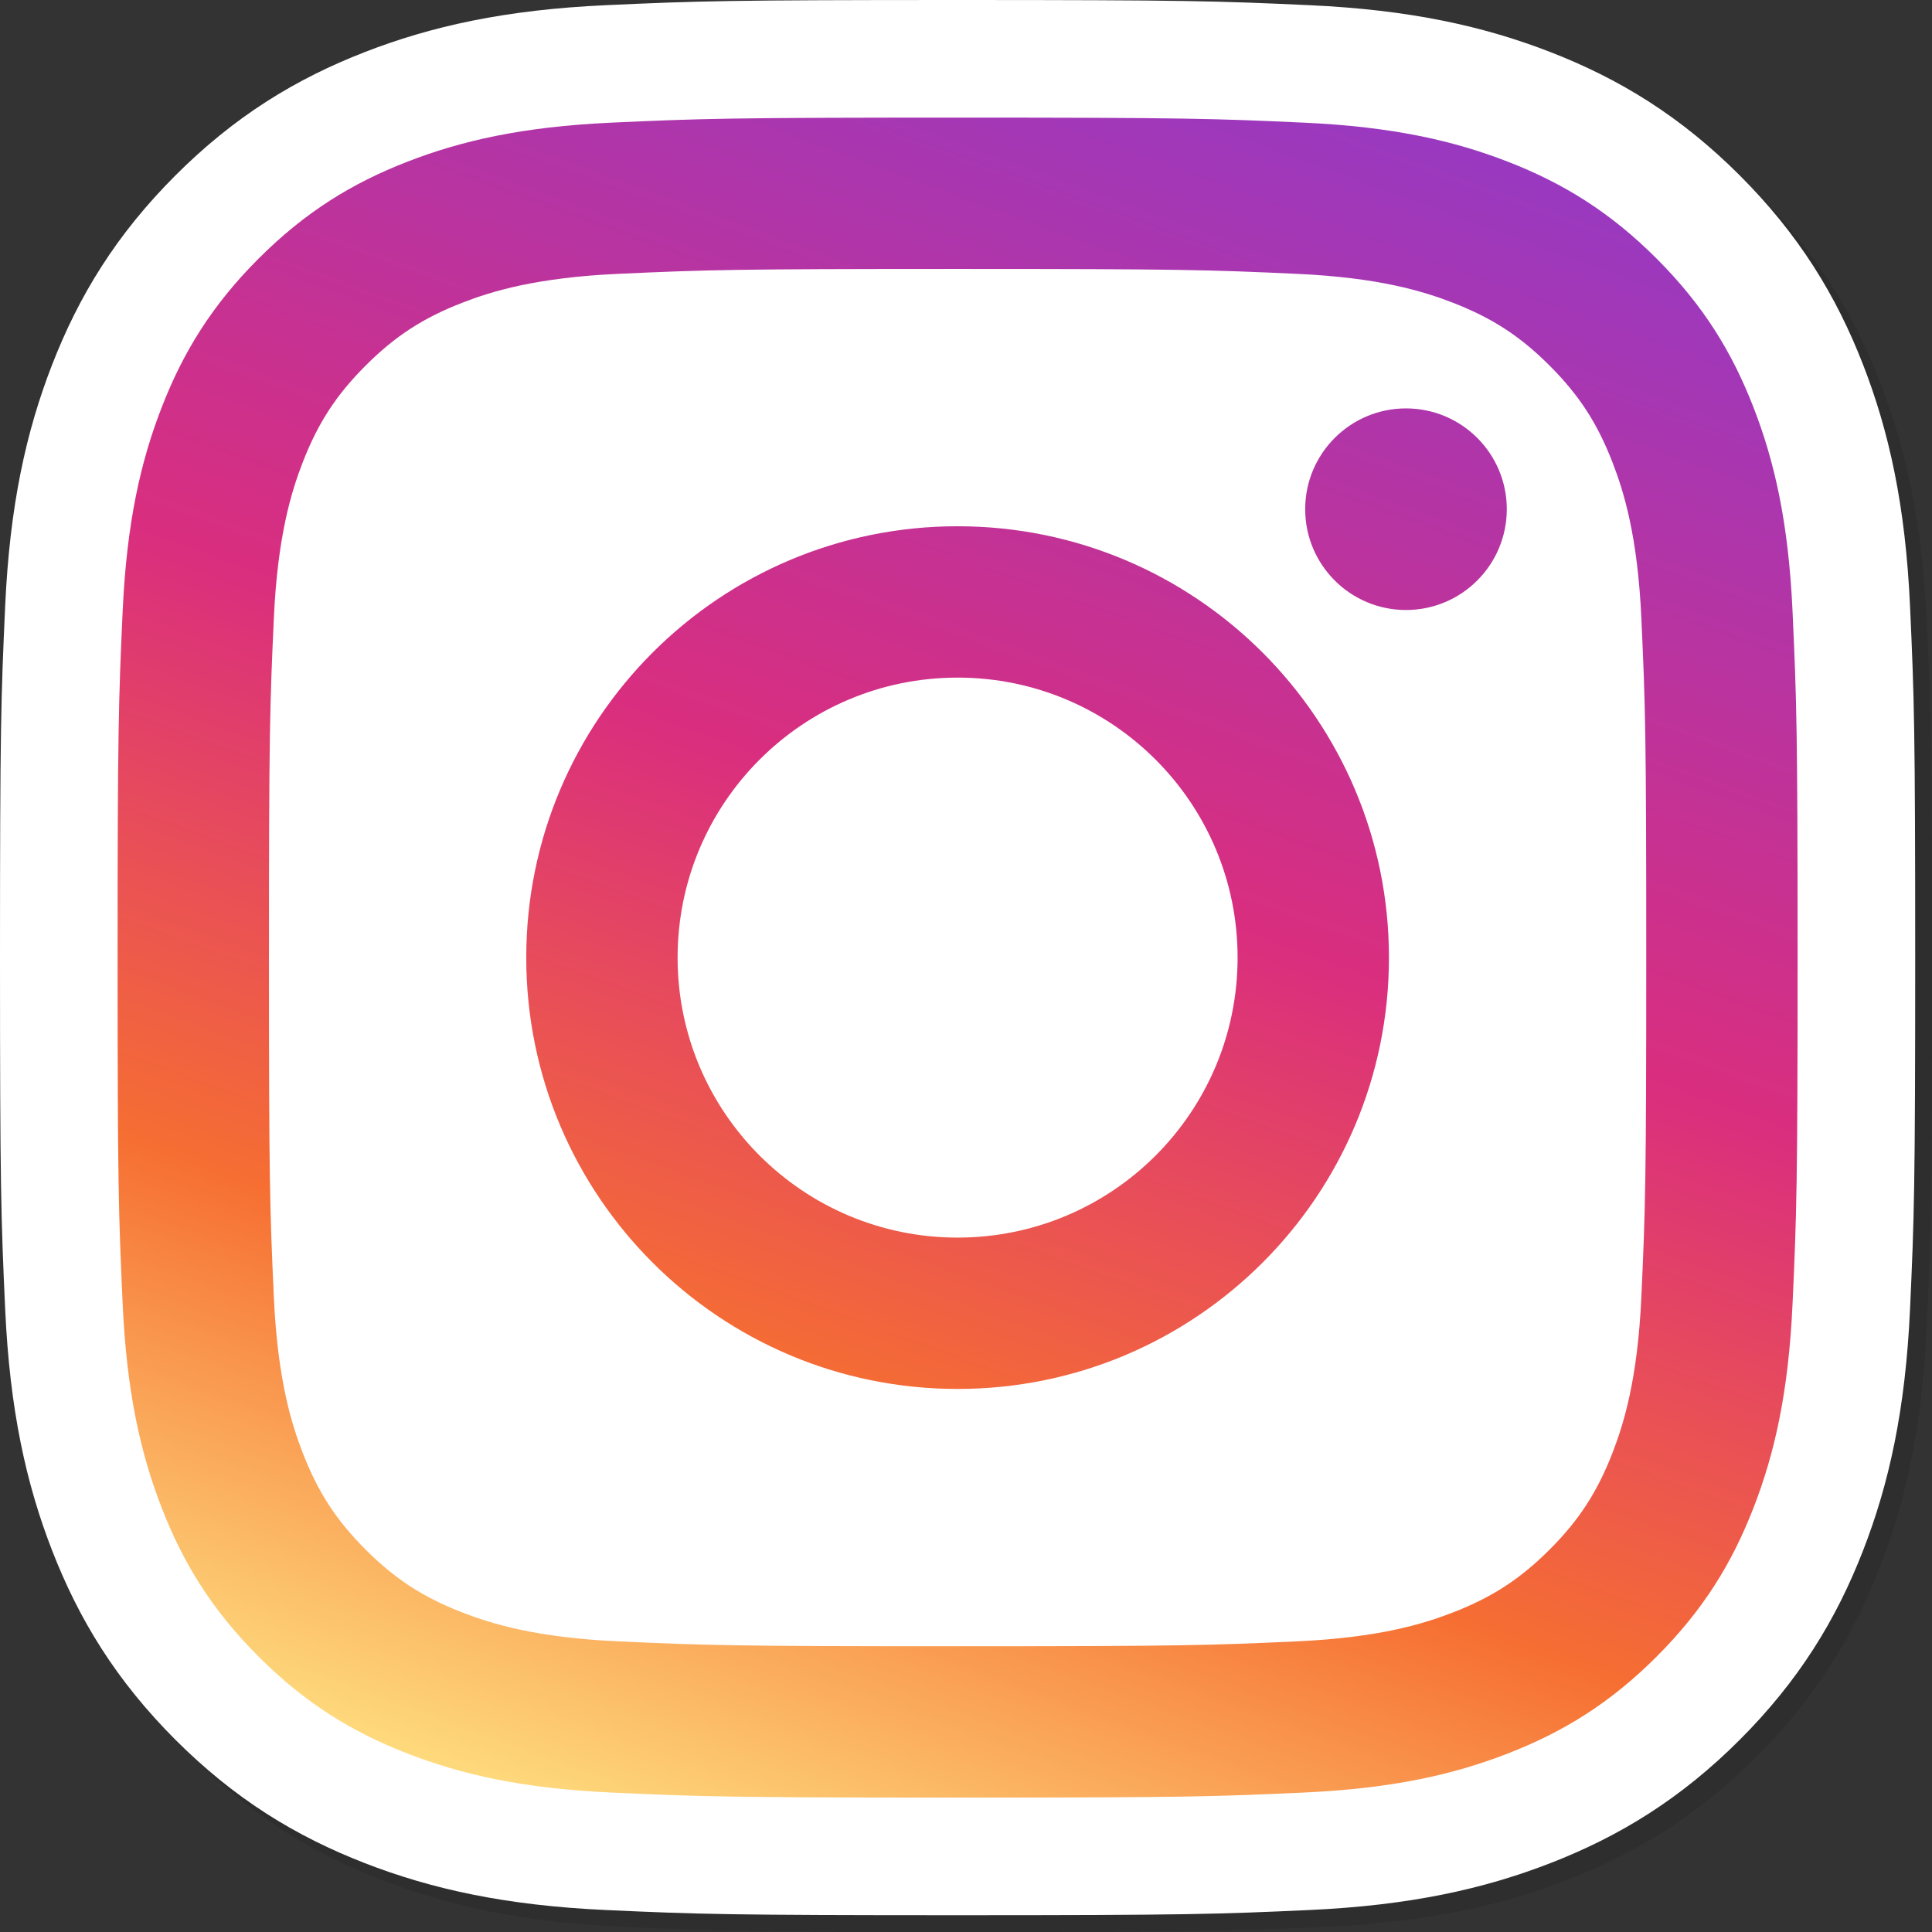
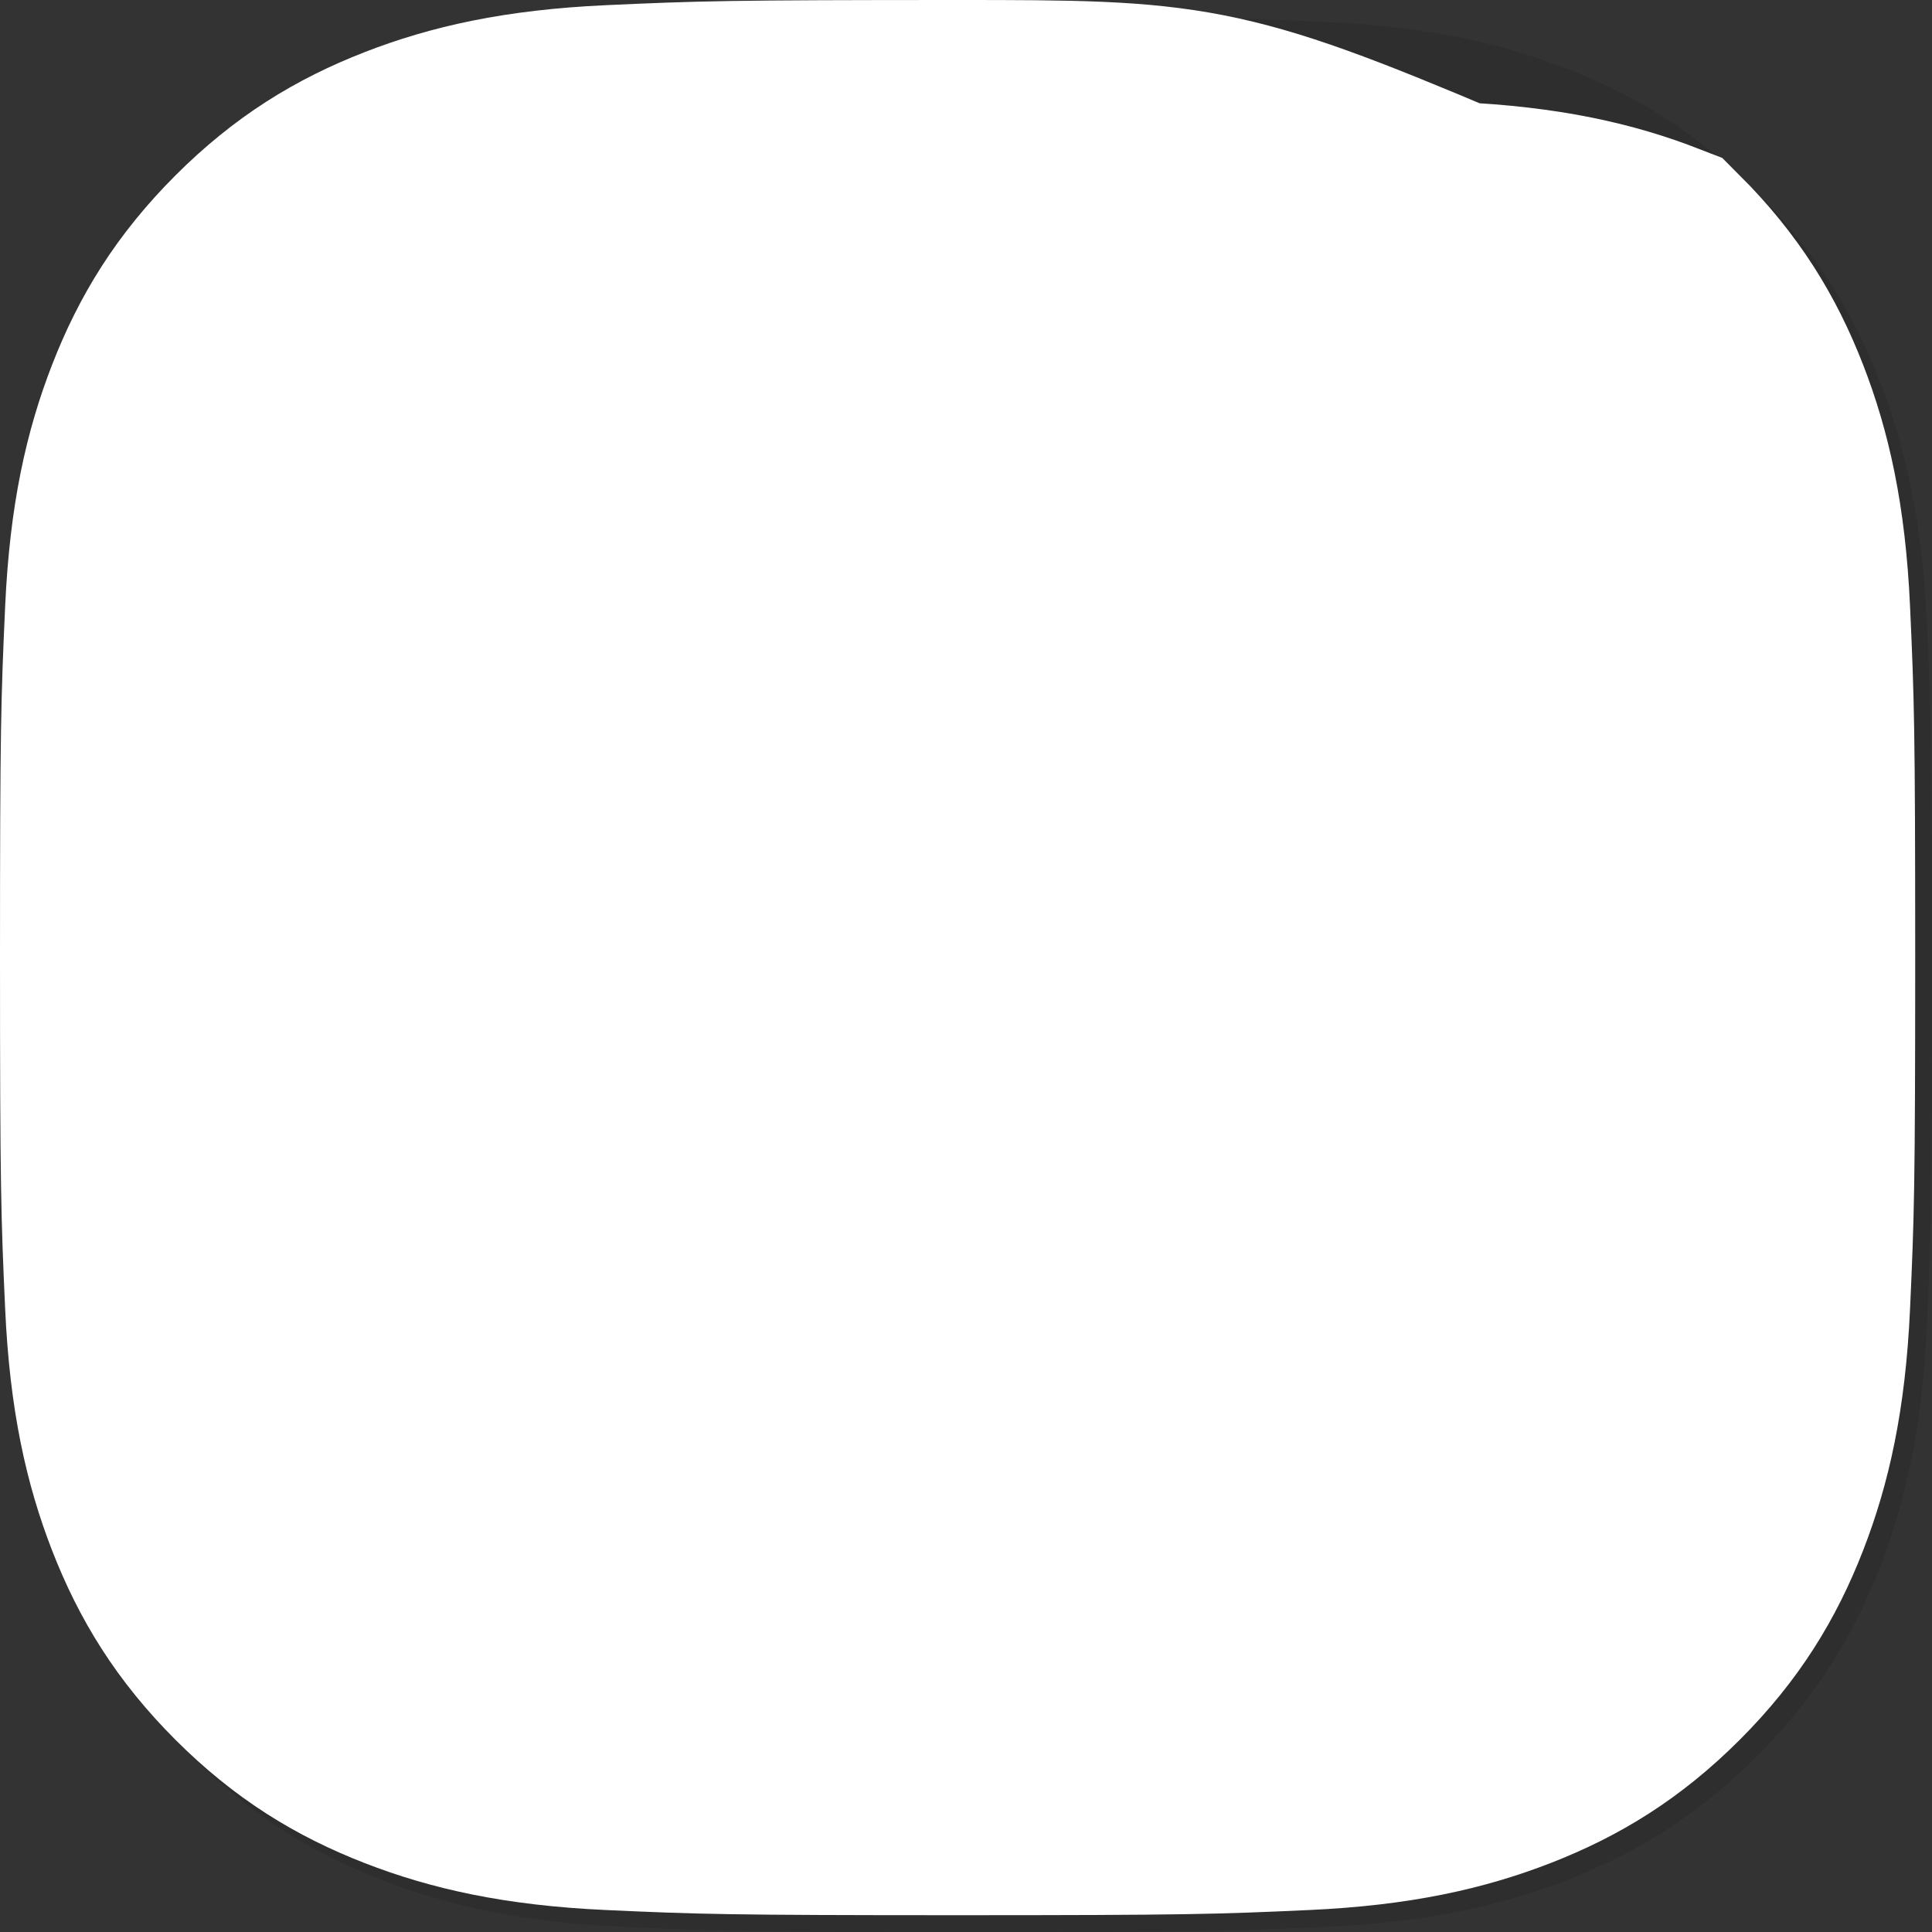
<svg xmlns="http://www.w3.org/2000/svg" version="1.1" width="230px" height="230px" viewBox="0 0 230 230">
  <rect x="0" y="0" width="230" height="230" fill="#333333" stroke="none" />
  <path opacity="0.1" stroke="#000000" stroke-width="28" d="M116,16c-27.158,0-30.564,0.115-41.23,0.602c-10.644,0.486-17.913,2.176-24.274,4.648  c-6.576,2.556-12.153,5.975-17.712,11.534c-5.559,5.559-8.979,11.136-11.534,17.712c-2.472,6.361-4.163,13.63-4.648,24.274  C16.115,85.436,16,88.842,16,116c0,27.158,0.115,30.564,0.602,41.23c0.486,10.644,2.176,17.913,4.648,24.274  c2.556,6.576,5.975,12.153,11.534,17.712c5.559,5.559,11.136,8.979,17.712,11.534c6.361,2.472,13.63,4.163,24.274,4.648  C85.436,215.885,88.842,216,116,216s30.564-0.115,41.23-0.602c10.644-0.486,17.913-2.176,24.274-4.648  c6.576-2.556,12.153-5.975,17.712-11.534c5.559-5.559,8.979-11.136,11.534-17.712c2.472-6.361,4.163-13.63,4.648-24.274  C215.885,146.564,216,143.158,216,116s-0.115-30.564-0.602-41.23c-0.486-10.644-2.176-17.913-4.648-24.274  c-2.556-6.576-5.975-12.153-11.534-17.712c-5.559-5.559-11.136-8.979-17.712-11.534c-6.361-2.472-13.63-4.163-24.274-4.648  C146.564,16.115,143.158,16,116,16L116,16z" />
-   <path fill="#FFFFFF" stroke="#FFFFFF" stroke-width="28" d="M114,14c-27.158,0-30.564,0.115-41.23,0.602c-10.644,0.486-17.913,2.176-24.274,4.648  c-6.576,2.556-12.153,5.975-17.712,11.534c-5.559,5.559-8.979,11.136-11.534,17.712c-2.472,6.361-4.163,13.63-4.648,24.274  C14.115,83.436,14,86.842,14,114c0,27.158,0.115,30.564,0.602,41.23c0.486,10.644,2.176,17.913,4.648,24.274  c2.556,6.576,5.975,12.153,11.534,17.712c5.559,5.559,11.136,8.979,17.712,11.534c6.361,2.472,13.63,4.163,24.274,4.648  C83.436,213.885,86.842,214,114,214s30.564-0.115,41.23-0.602c10.644-0.486,17.913-2.176,24.274-4.648  c6.576-2.556,12.153-5.975,17.712-11.534c5.559-5.559,8.979-11.136,11.534-17.712c2.472-6.361,4.163-13.63,4.648-24.274  C213.885,144.564,214,141.158,214,114s-0.115-30.564-0.602-41.23c-0.486-10.644-2.176-17.913-4.648-24.274  c-2.556-6.576-5.975-12.153-11.534-17.712c-5.559-5.559-11.136-8.979-17.712-11.534c-6.361-2.472-13.63-4.163-24.274-4.648  C144.564,14.115,141.158,14,114,14L114,14z" />
+   <path fill="#FFFFFF" stroke="#FFFFFF" stroke-width="28" d="M114,14c-27.158,0-30.564,0.115-41.23,0.602c-10.644,0.486-17.913,2.176-24.274,4.648  c-6.576,2.556-12.153,5.975-17.712,11.534c-5.559,5.559-8.979,11.136-11.534,17.712c-2.472,6.361-4.163,13.63-4.648,24.274  C14.115,83.436,14,86.842,14,114c0,27.158,0.115,30.564,0.602,41.23c0.486,10.644,2.176,17.913,4.648,24.274  c2.556,6.576,5.975,12.153,11.534,17.712c5.559,5.559,11.136,8.979,17.712,11.534c6.361,2.472,13.63,4.163,24.274,4.648  C83.436,213.885,86.842,214,114,214s30.564-0.115,41.23-0.602c10.644-0.486,17.913-2.176,24.274-4.648  c6.576-2.556,12.153-5.975,17.712-11.534c5.559-5.559,8.979-11.136,11.534-17.712c2.472-6.361,4.163-13.63,4.648-24.274  C213.885,144.564,214,141.158,214,114s-0.115-30.564-0.602-41.23c-0.486-10.644-2.176-17.913-4.648-24.274  c-2.556-6.576-5.975-12.153-11.534-17.712c-6.361-2.472-13.63-4.163-24.274-4.648  C144.564,14.115,141.158,14,114,14L114,14z" />
  <linearGradient id="platformInstagramGradient" gradientUnits="userSpaceOnUse" x1="75.88" y1="218.733" x2="152.12" y2="9.267">
    <stop offset="0" style="stop-color:#FEDA7C" />
    <stop offset="0.258" style="stop-color:#F66E32" />
    <stop offset="0.562" style="stop-color:#DA2E7E" />
    <stop offset="1" style="stop-color:#9939C0" />
  </linearGradient>
-   <path fill="url(#platformInstagramGradient)" d="M114,32.018c26.701,0,29.864,0.102,40.409,0.583c9.75,0.445,15.045,2.074,18.569,3.443  c4.668,1.814,7.999,3.981,11.498,7.48c3.499,3.499,5.667,6.831,7.481,11.498c1.369,3.524,2.998,8.819,3.443,18.568  c0.481,10.545,0.583,13.707,0.583,40.409s-0.102,29.864-0.583,40.409c-0.445,9.75-2.074,15.045-3.443,18.569  c-1.814,4.668-3.981,7.999-7.48,11.498c-3.499,3.499-6.831,5.667-11.498,7.481c-3.524,1.369-8.819,2.998-18.569,3.443  c-10.543,0.481-13.706,0.583-40.409,0.583s-29.865-0.102-40.409-0.583c-9.75-0.445-15.045-2.074-18.569-3.443  c-4.668-1.814-7.999-3.981-11.498-7.48c-3.499-3.499-5.667-6.831-7.481-11.498c-1.369-3.524-2.998-8.819-3.443-18.569  c-0.481-10.545-0.583-13.707-0.583-40.409s0.102-29.864,0.583-40.409c0.445-9.75,2.074-15.045,3.443-18.569  c1.814-4.668,3.981-7.999,7.48-11.498c3.499-3.499,6.831-5.667,11.498-7.481c3.524-1.369,8.819-2.998,18.568-3.443  C84.136,32.12,87.299,32.018,114,32.018 M114,14c-27.158,0-30.564,0.115-41.23,0.602c-10.644,0.486-17.913,2.176-24.274,4.648  c-6.576,2.556-12.153,5.975-17.712,11.534c-5.559,5.559-8.979,11.136-11.534,17.712c-2.472,6.361-4.163,13.63-4.648,24.274  C14.115,83.436,14,86.842,14,114c0,27.158,0.115,30.564,0.602,41.23c0.486,10.644,2.176,17.913,4.648,24.274  c2.556,6.576,5.975,12.153,11.534,17.712c5.559,5.559,11.136,8.979,17.712,11.534c6.361,2.472,13.63,4.163,24.274,4.648  C83.436,213.885,86.842,214,114,214s30.564-0.115,41.23-0.602c10.644-0.486,17.913-2.176,24.274-4.648  c6.576-2.556,12.153-5.975,17.712-11.534c5.559-5.559,8.979-11.136,11.534-17.712c2.472-6.361,4.163-13.63,4.648-24.274  C213.885,144.564,214,141.158,214,114s-0.115-30.564-0.602-41.23c-0.486-10.644-2.176-17.913-4.648-24.274  c-2.556-6.576-5.975-12.153-11.534-17.712c-5.559-5.559-11.136-8.979-17.712-11.534c-6.361-2.472-13.63-4.163-24.274-4.648  C144.564,14.115,141.158,14,114,14L114,14z M114,62.649c-28.361,0-51.351,22.991-51.351,51.351S85.639,165.351,114,165.351  s51.351-22.991,51.351-51.351S142.361,62.649,114,62.649z M114,147.333c-18.409,0-33.333-14.924-33.333-33.333  S95.591,80.667,114,80.667c18.41,0,33.333,14.924,33.333,33.333S132.41,147.333,114,147.333z M167.38,48.62c-6.627,0-12,5.373-12,12  s5.373,12,12,12c6.627,0,12-5.373,12-12S174.008,48.62,167.38,48.62z" />
</svg>